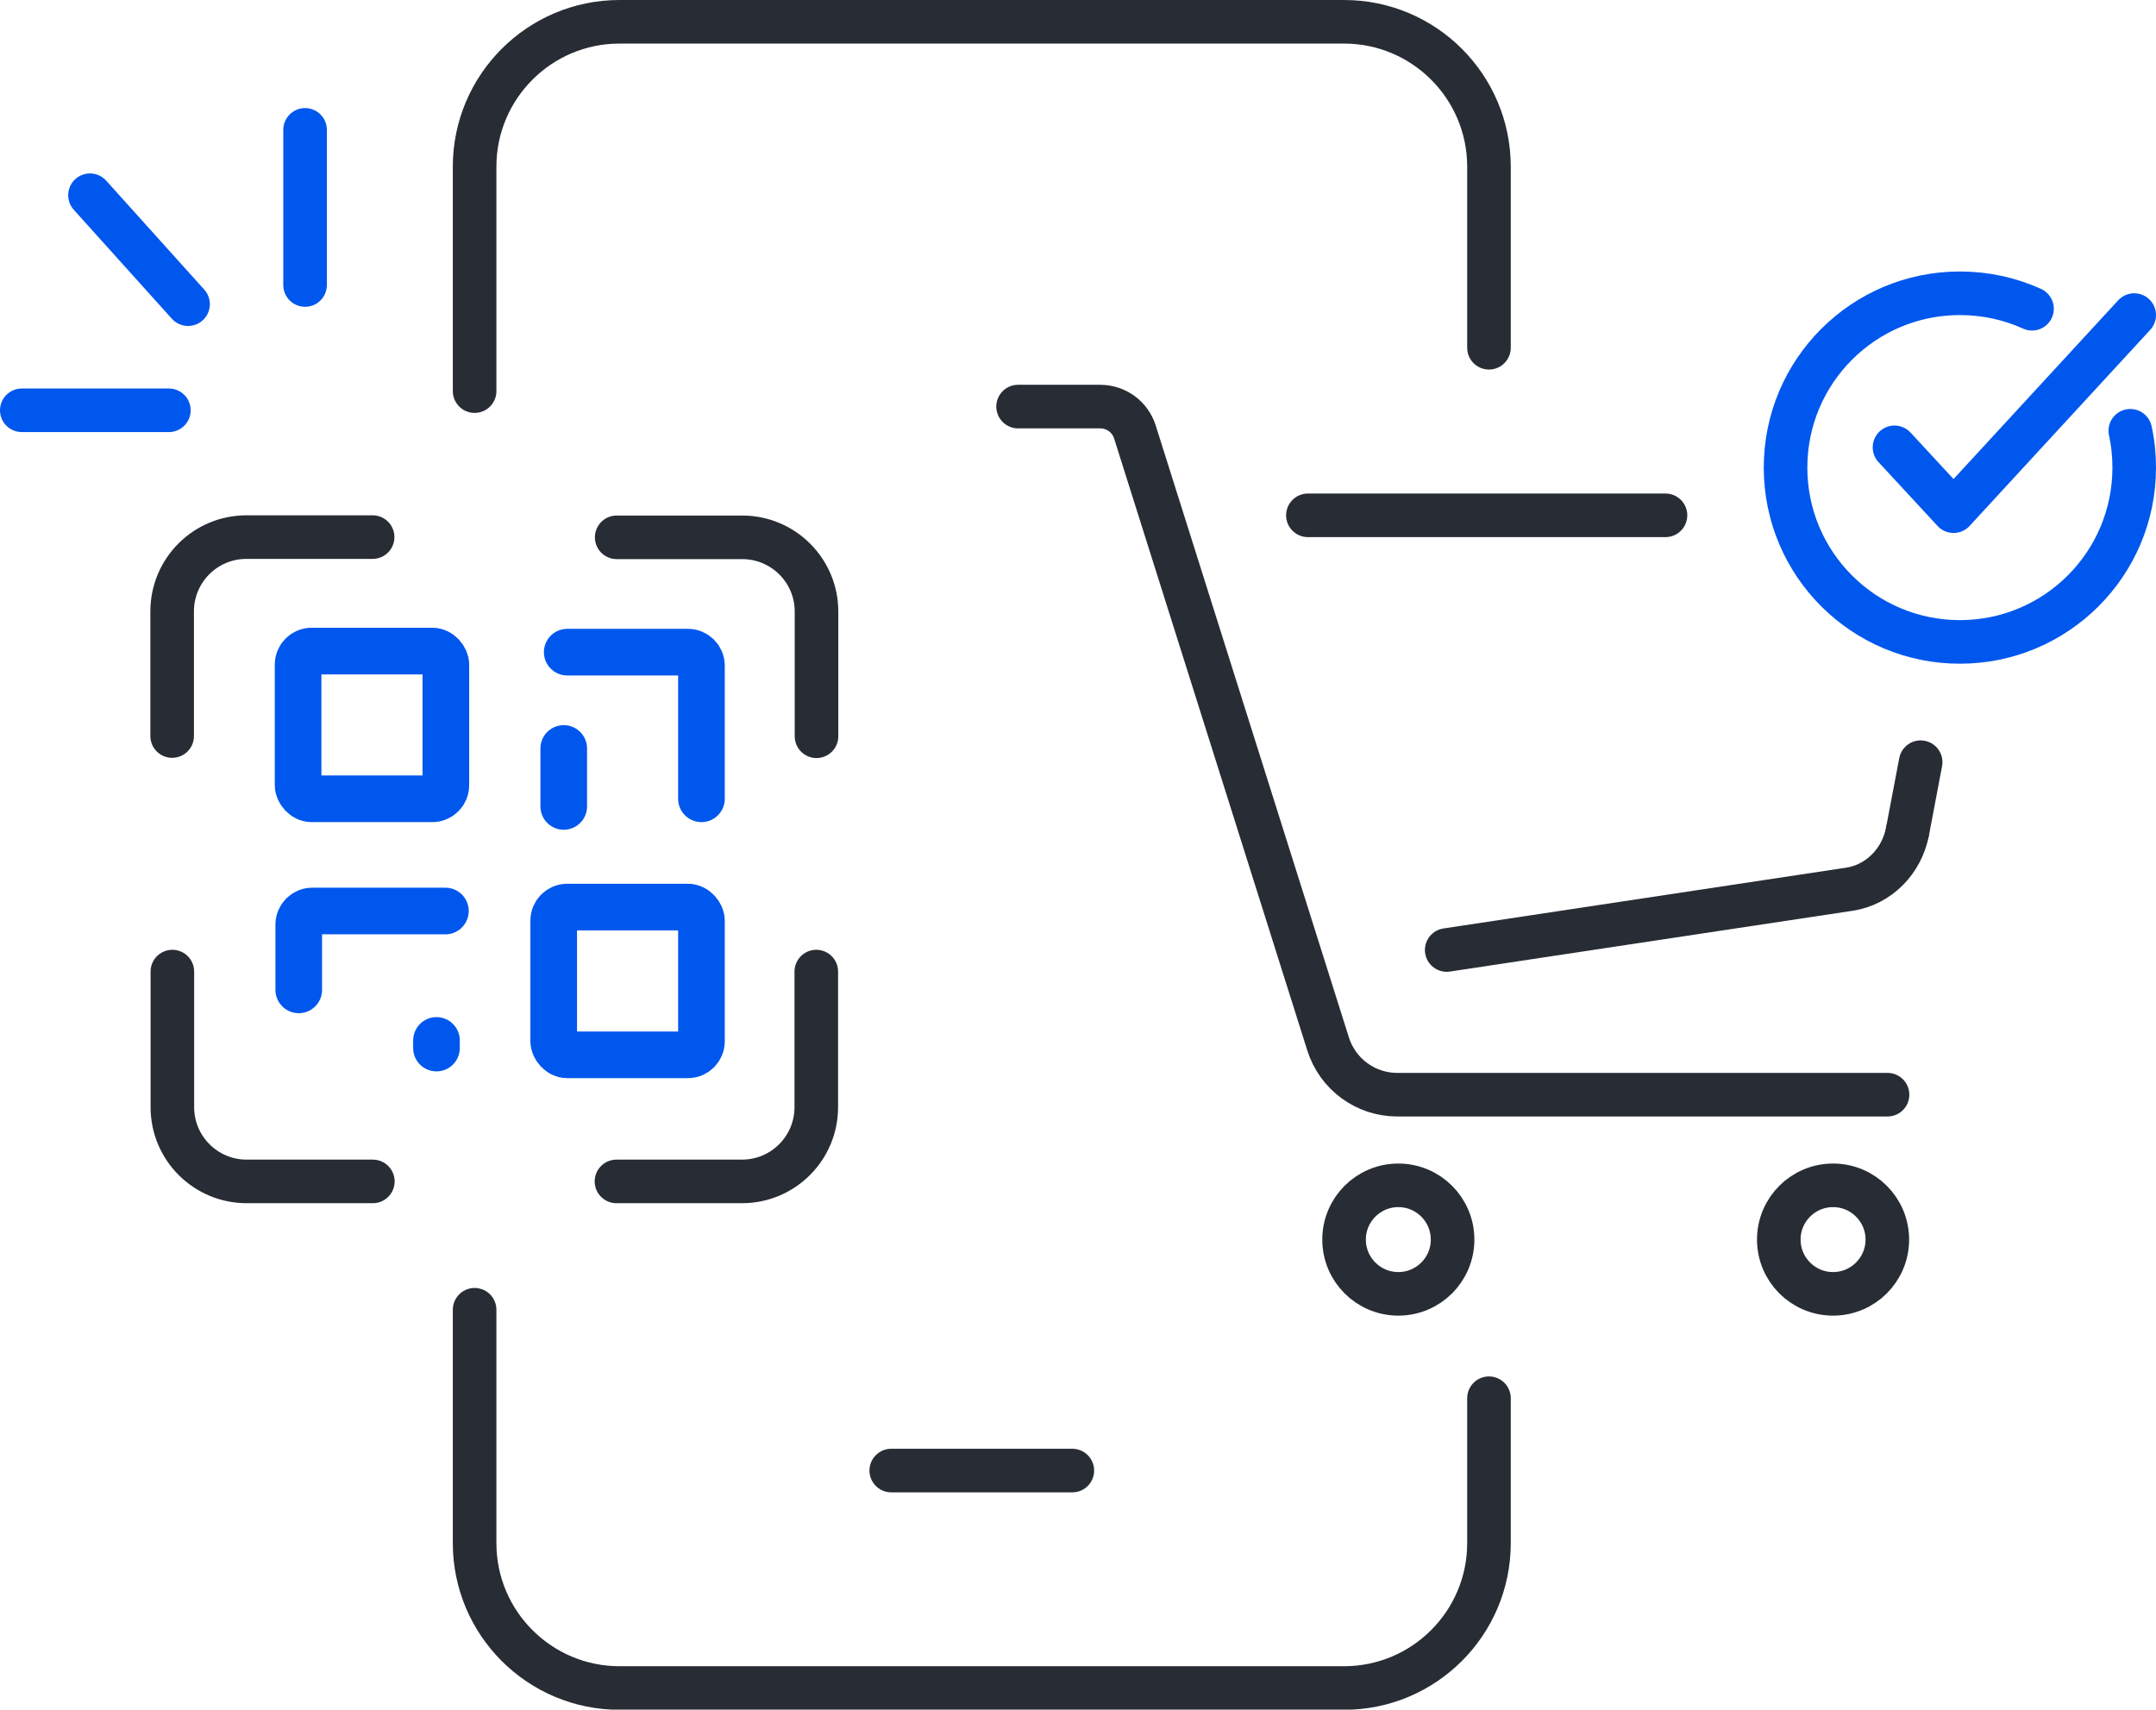
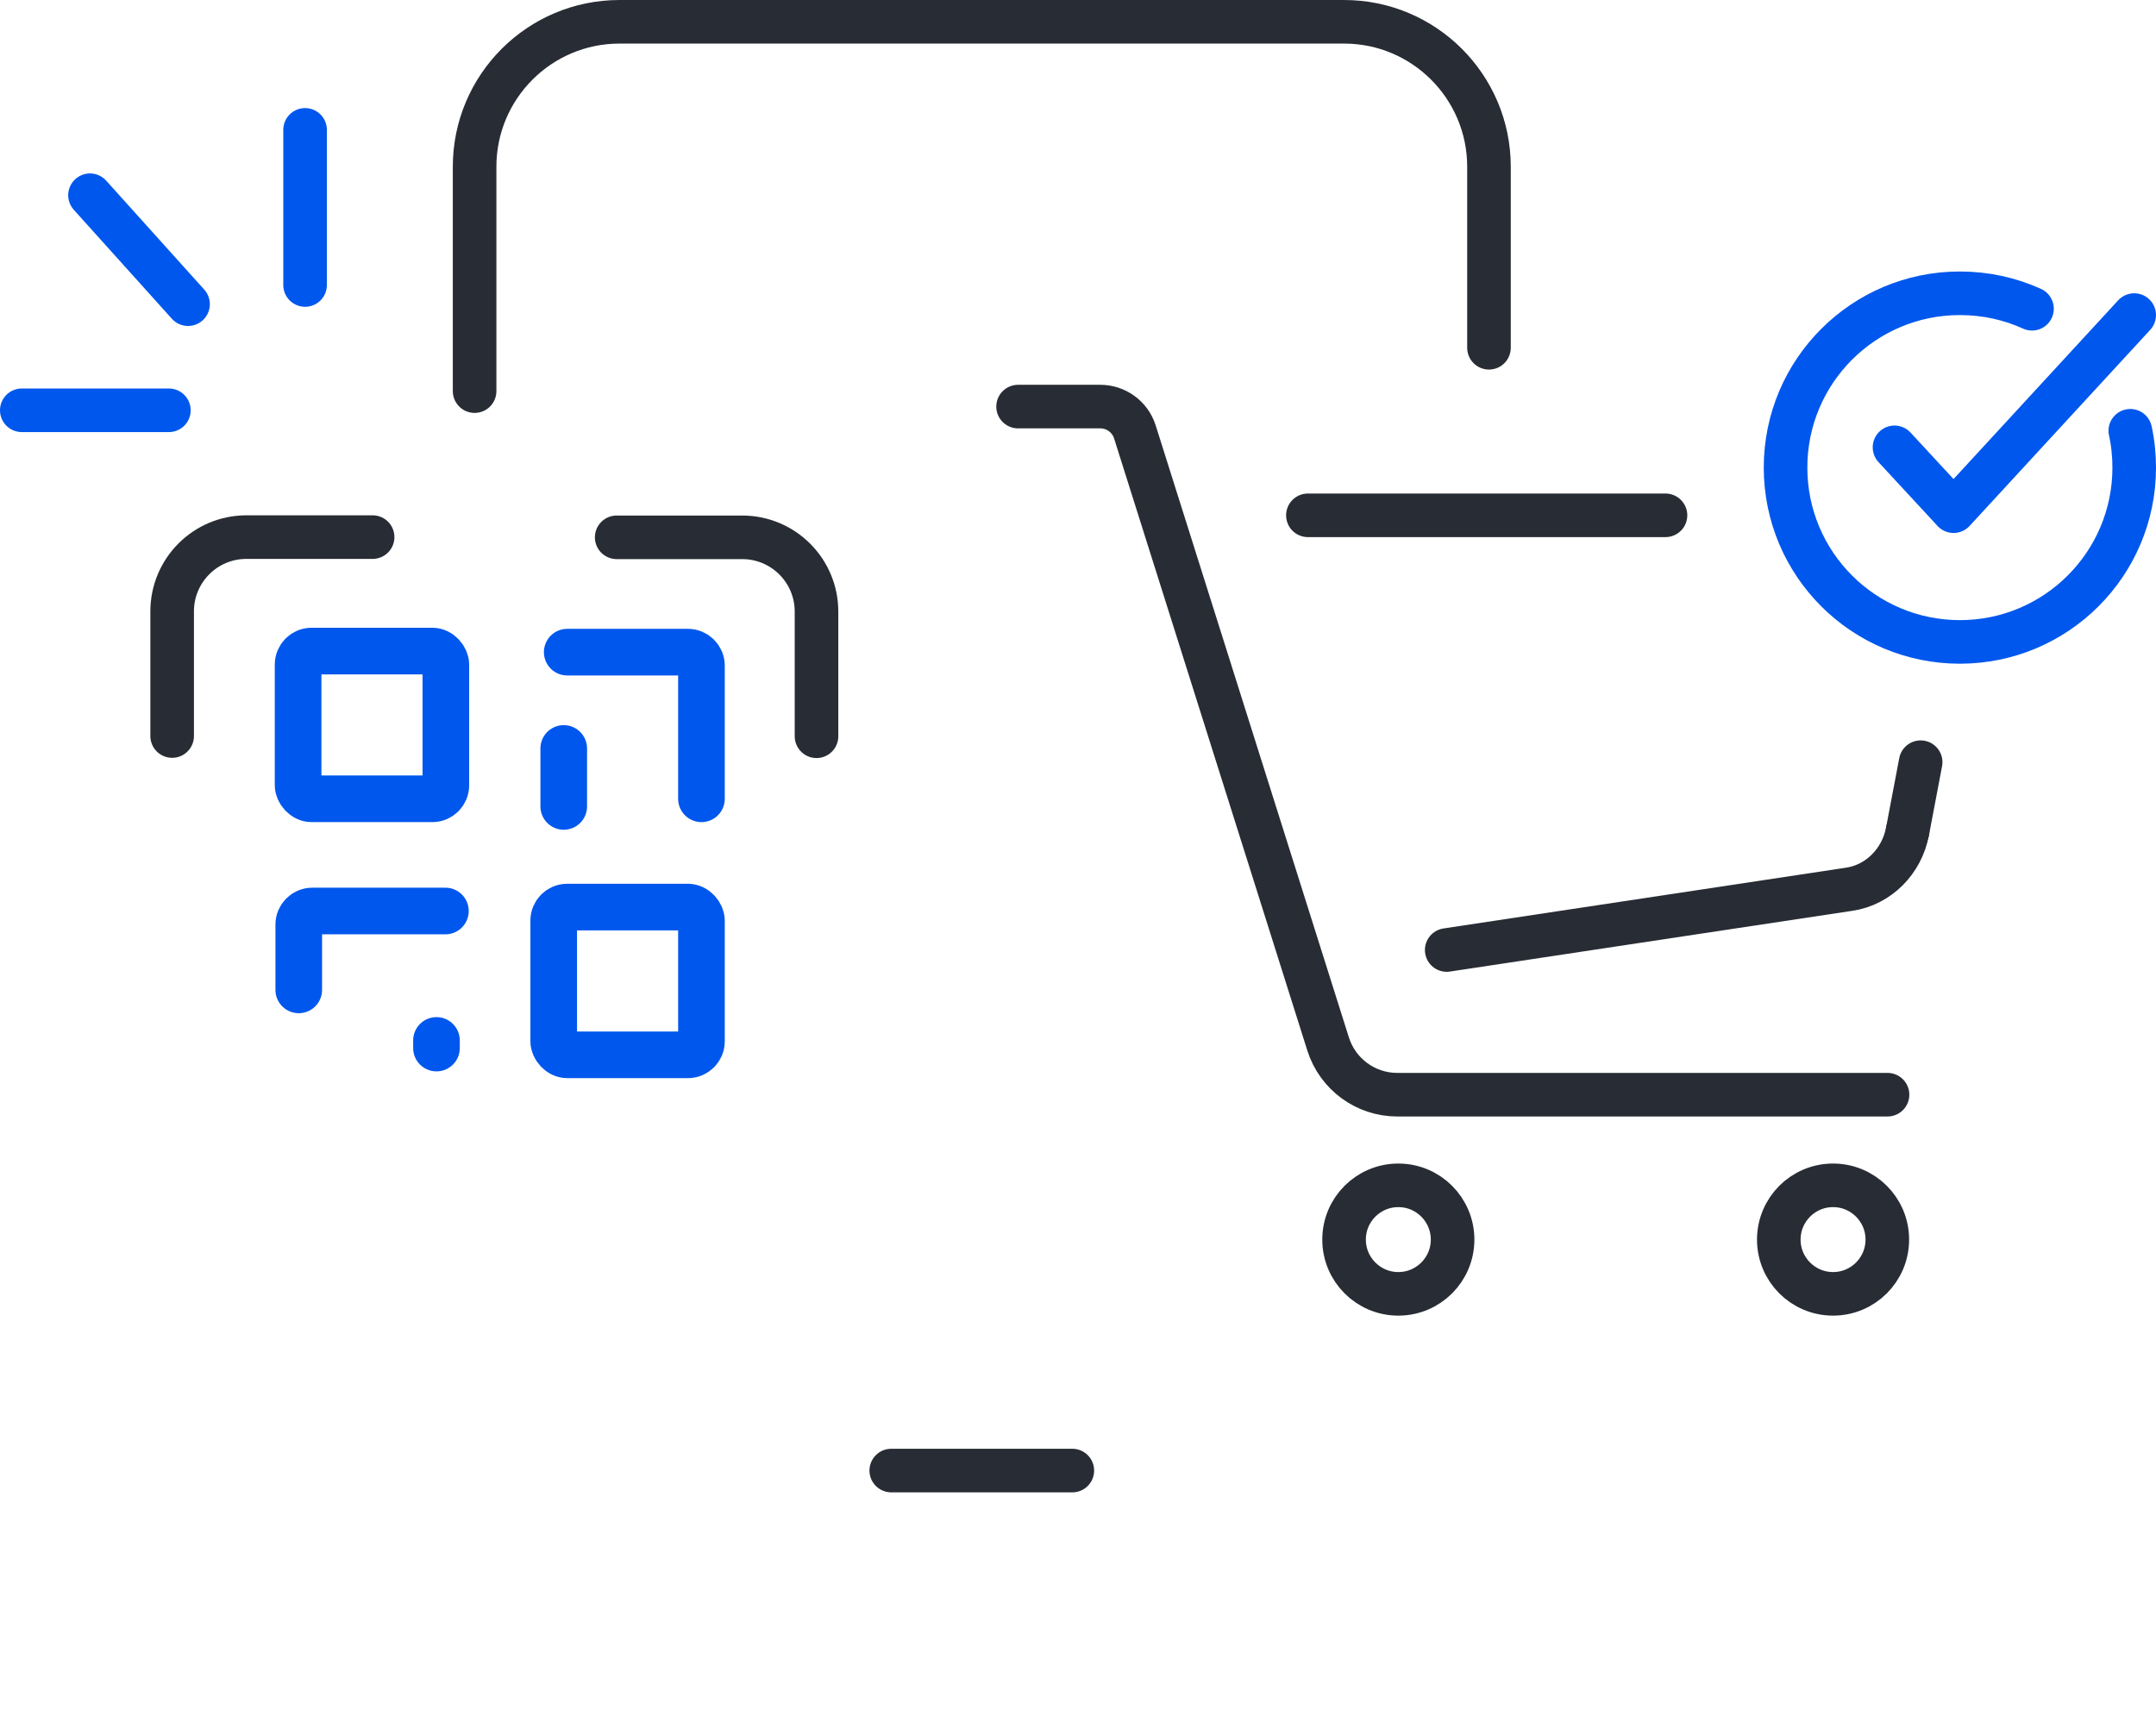
<svg xmlns="http://www.w3.org/2000/svg" id="Layer_2" data-name="Layer 2" viewBox="0 0 98.94 78.46">
  <defs>
    <style> .cls-1 { stroke-width: 2.14px; } .cls-1, .cls-2 { stroke-miterlimit: 10; } .cls-1, .cls-2, .cls-3 { fill: none; stroke-linecap: round; } .cls-1, .cls-3 { stroke: #0057ed; } .cls-2 { stroke: #282c34; } .cls-2, .cls-3 { stroke-width: 2px; } .cls-3 { stroke-linejoin: round; } </style>
  </defs>
  <g id="Layer_1-2" data-name="Layer 1">
    <g id="Order">
      <g>
        <g>
          <path class="cls-2" d="M46.72,18.66h3.77c.73,0,1.37.47,1.59,1.16l8.87,28.1c.44,1.38,1.72,2.32,3.17,2.32h22.5" />
          <path class="cls-2" d="M87.54,38.14c-.26,1.4-1.34,2.47-2.67,2.67l-18.48,2.79" />
          <line class="cls-2" x1="88.14" y1="34.98" x2="87.54" y2="38.14" />
          <line class="cls-2" x1="60.02" y1="23.65" x2="76.43" y2="23.65" />
          <circle class="cls-2" cx="64.17" cy="56.89" r="2.49" />
          <circle class="cls-2" cx="84.12" cy="56.89" r="2.49" />
        </g>
        <path class="cls-2" d="M21.78,17.95V7.65c0-3.67,2.98-6.65,6.65-6.65h33.25c3.67,0,6.65,2.98,6.65,6.65v8.31" />
-         <path class="cls-2" d="M68.33,64.17v6.65c0,3.67-2.98,6.65-6.65,6.65H28.43c-3.67,0-6.65-2.98-6.65-6.65v-10.71" />
        <line class="cls-2" x1="40.9" y1="67.49" x2="49.21" y2="67.49" />
        <g>
          <line class="cls-3" x1="14" y1="5.96" x2="14" y2="13.08" />
          <line class="cls-3" x1="8.63" y1="13.96" x2="4.13" y2="8.96" />
          <line class="cls-3" x1="7.75" y1="18.83" x2="1" y2="18.83" />
        </g>
      </g>
      <g>
        <polyline class="cls-3" points="86.94 20.53 89.65 23.46 97.94 14.46" />
        <path class="cls-3" d="M93.25,14.17c-1.01-.46-2.13-.71-3.31-.71-4.42,0-8,3.58-8,8s3.58,8,8,8,8-3.58,8-8c0-.58-.06-1.15-.18-1.69" />
      </g>
      <g>
        <path class="cls-2" d="M7.9,33.78v-5.72c0-1.88,1.52-3.41,3.41-3.41h5.79" />
-         <path class="cls-2" d="M17.11,54.22h-5.79c-1.88,0-3.41-1.52-3.41-3.41v-6.22" />
-         <path class="cls-2" d="M37.46,44.59v6.22c0,1.88-1.52,3.41-3.41,3.41h-5.76" />
        <path class="cls-2" d="M28.3,24.66h5.76c1.88,0,3.41,1.52,3.41,3.41v5.72" />
        <rect class="cls-1" x="13.68" y="29.88" width="6.78" height="6.78" rx=".62" ry=".62" />
        <rect class="cls-1" x="25.41" y="41.63" width="6.78" height="6.78" rx=".62" ry=".62" />
        <path class="cls-1" d="M26.03,29.93h5.54c.34,0,.62.28.62.62v6.11" />
        <path class="cls-1" d="M13.71,45.43v-3c0-.34.28-.62.62-.62h6.11" />
        <line class="cls-1" x1="25.87" y1="34.35" x2="25.87" y2="37.01" />
        <line class="cls-1" x1="20.03" y1="47.75" x2="20.03" y2="48.1" />
      </g>
    </g>
  </g>
</svg>